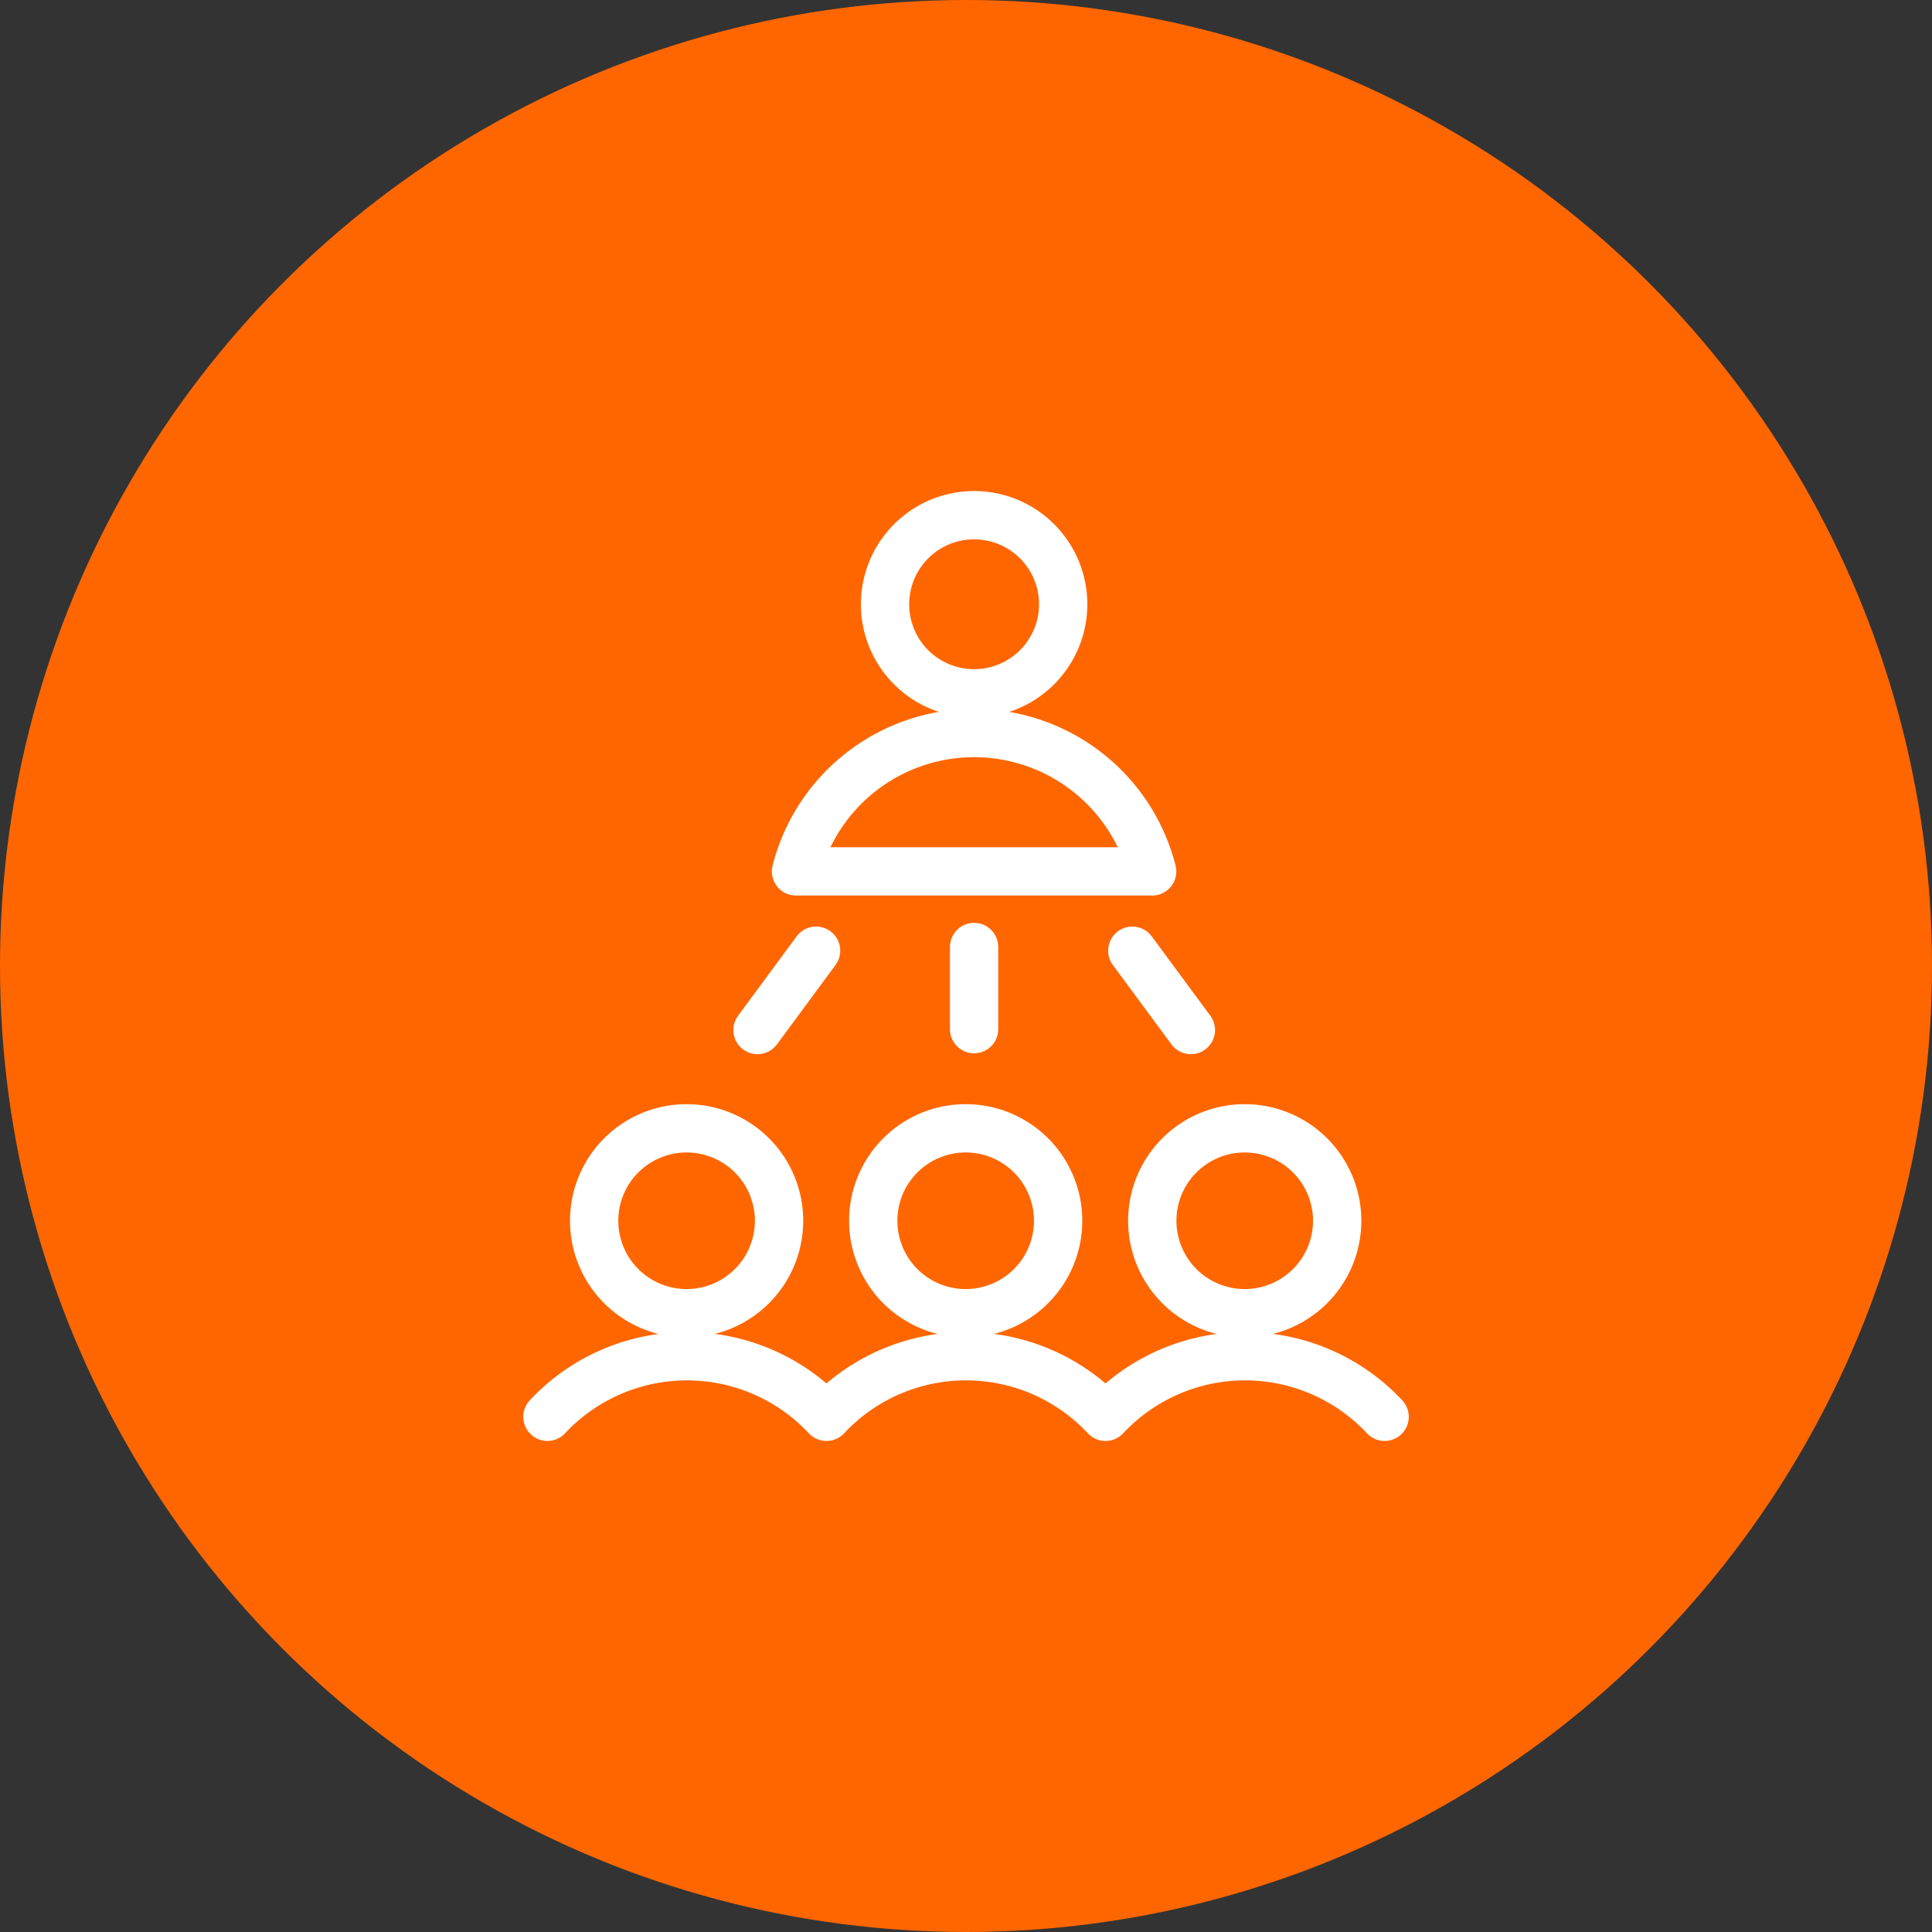
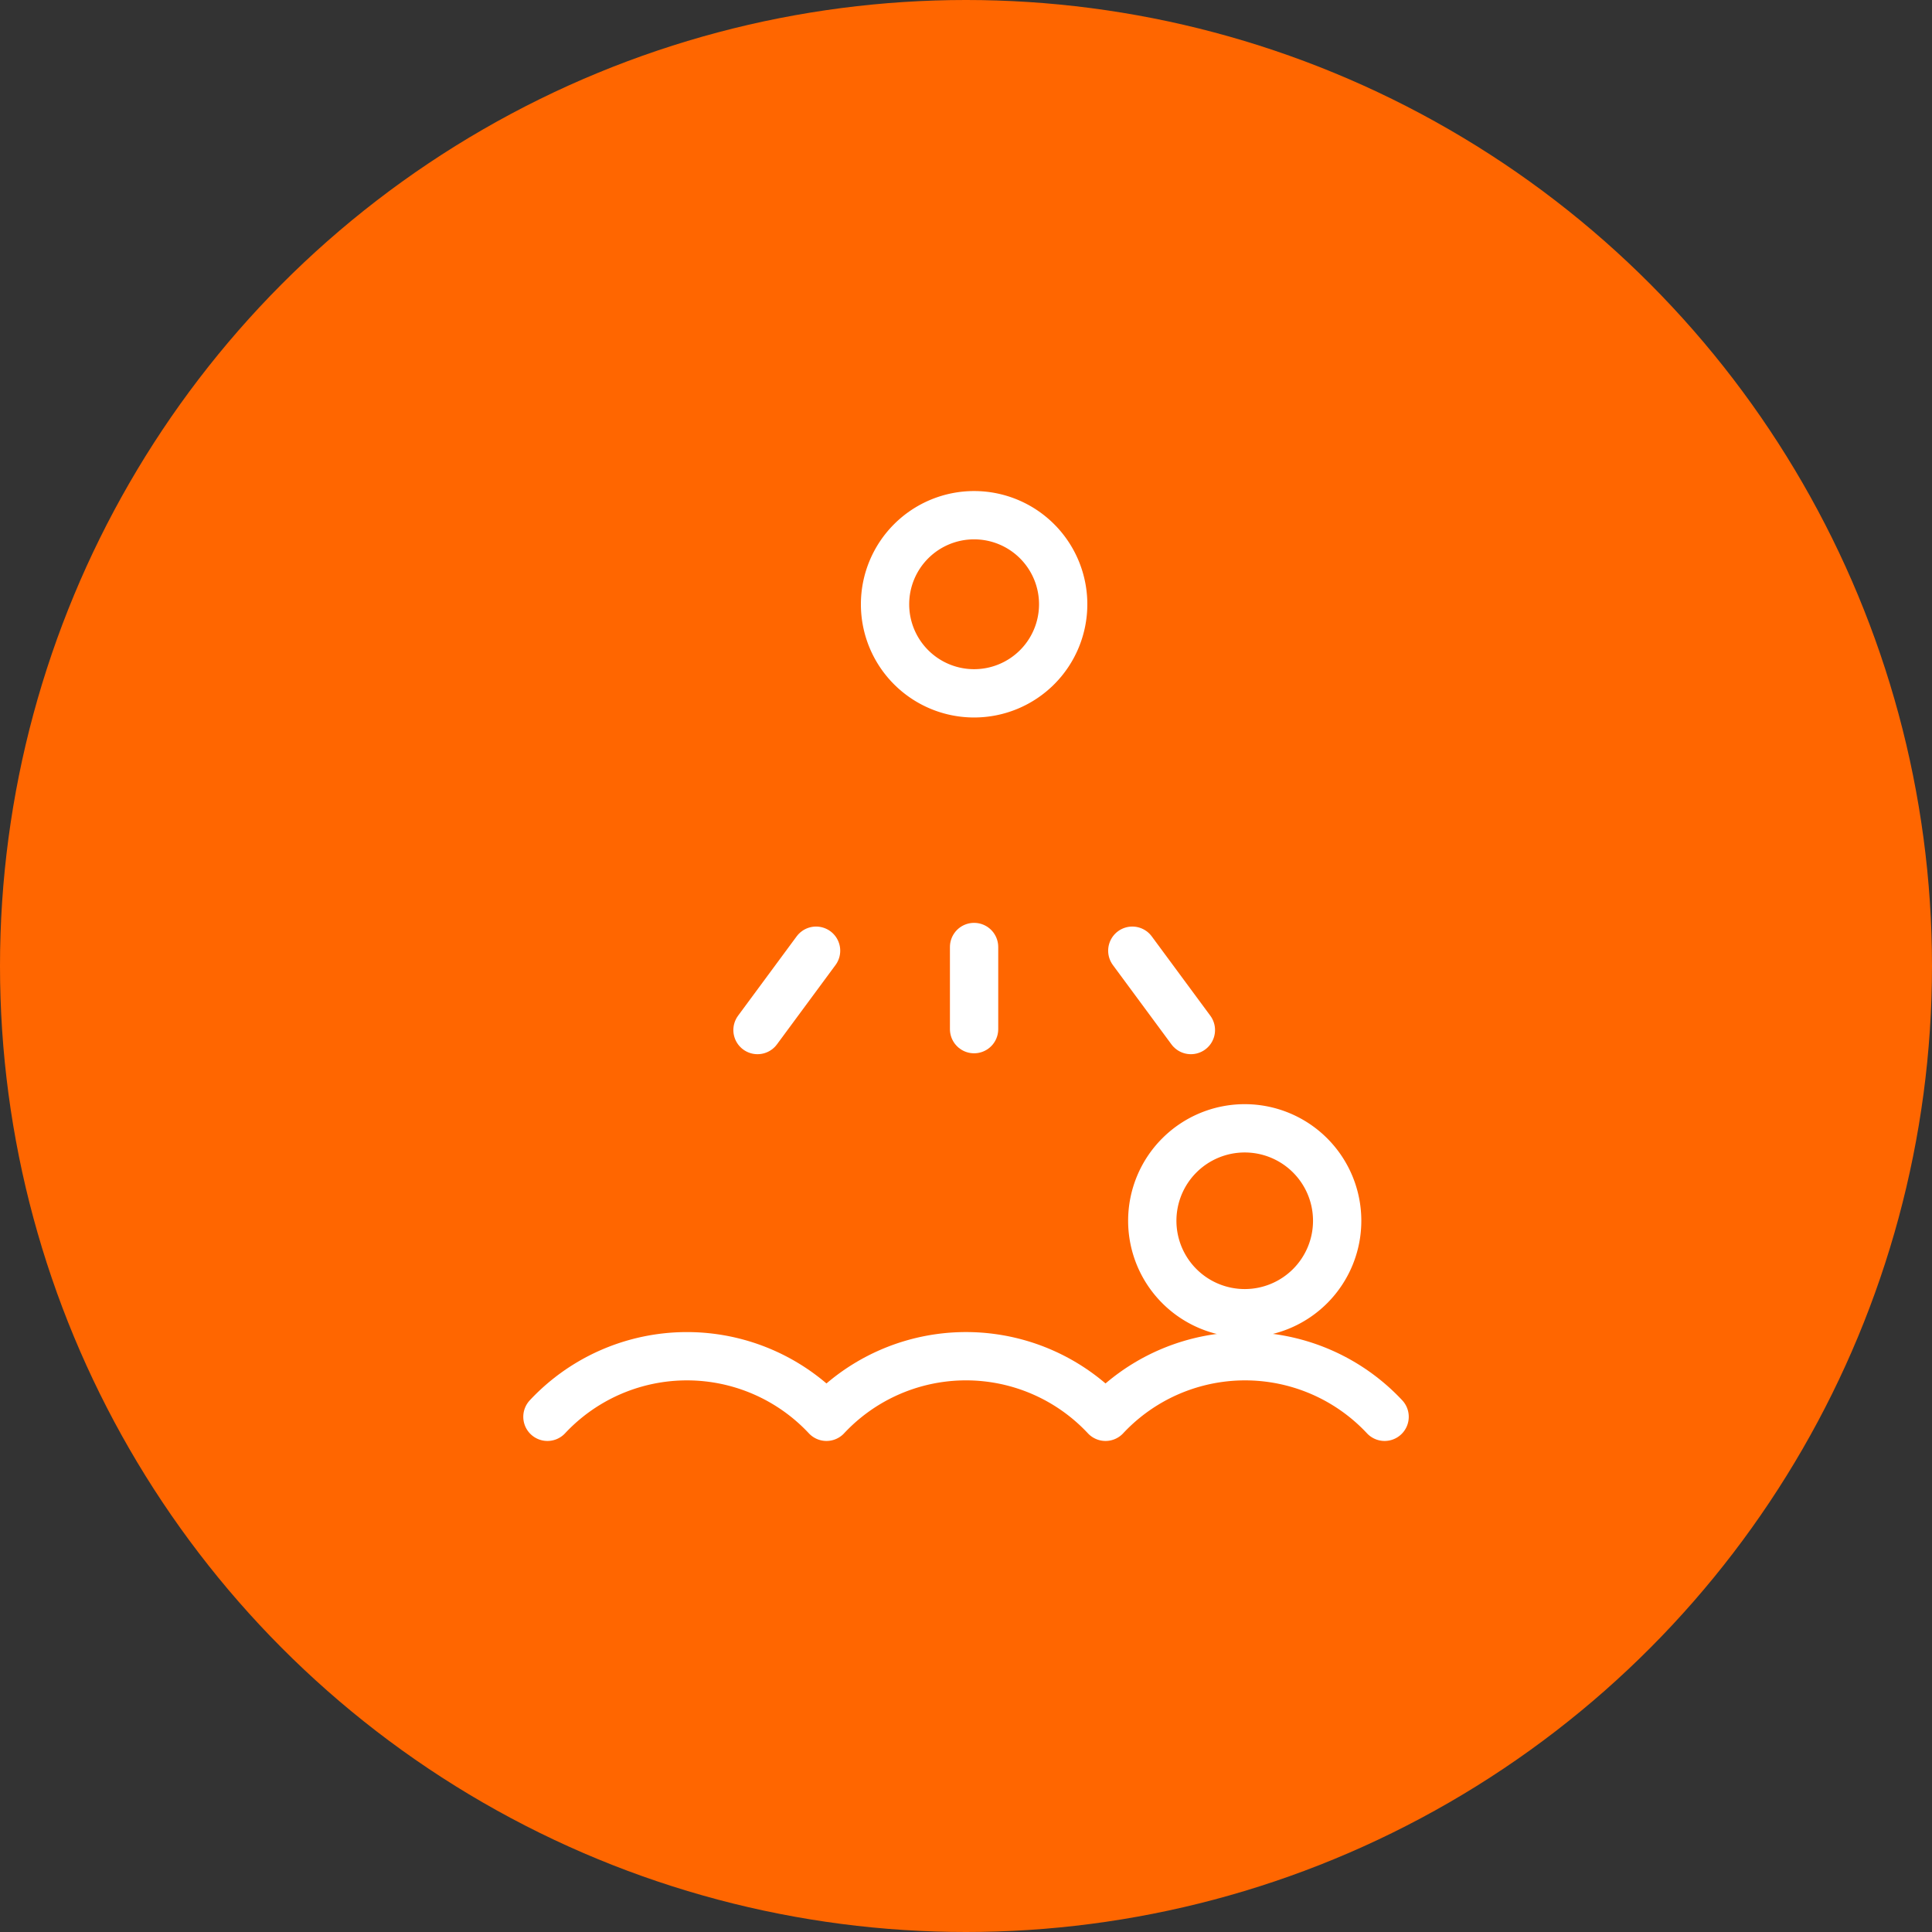
<svg xmlns="http://www.w3.org/2000/svg" width="60" height="60" viewBox="0 0 60 60">
  <rect x="0" y="0" width="60" height="60" fill="#333333" stroke="none" />
  <g id="assign_roles" transform="translate(-629 -1647)">
    <circle id="Ellipse_46" data-name="Ellipse 46" cx="30" cy="30" r="30" transform="translate(629 1647)" fill="#f60" />
    <g id="Group_749" data-name="Group 749" transform="translate(447.488 1331.58)">
      <g id="Group_745" data-name="Group 745" transform="translate(199.964 350.461)">
-         <path id="Oval_24" data-name="Oval 24" d="M202.707,354.538a2.871,2.871,0,1,0-2.87-2.871A2.871,2.871,0,0,0,202.707,354.538Z" transform="translate(-199.837 -348.796)" fill="none" stroke="#fff" stroke-linecap="round" stroke-linejoin="round" stroke-width="1.5" />
-       </g>
+         </g>
      <g id="Group_746" data-name="Group 746" transform="translate(208.631 350.461)">
-         <path id="Oval_24-2" data-name="Oval 24" d="M210.619,354.538a2.871,2.871,0,1,0-2.87-2.871A2.871,2.871,0,0,0,210.619,354.538Z" transform="translate(-207.749 -348.796)" fill="none" stroke="#fff" stroke-linecap="round" stroke-linejoin="round" stroke-width="1.5" />
-       </g>
+         </g>
      <g id="Group_747" data-name="Group 747" transform="translate(198.512 350.461)">
        <path id="Shape_183" data-name="Shape 183" d="M224.512,357.136a5.932,5.932,0,0,0-8.667,0,5.93,5.93,0,0,0-8.666,0,5.931,5.931,0,0,0-8.666,0" transform="translate(-198.512 -348.177)" fill="none" stroke="#fff" stroke-linecap="round" stroke-linejoin="round" stroke-width="1.5" />
        <path id="Oval_24-3" data-name="Oval 24" d="M218.53,354.538a2.871,2.871,0,1,0-2.87-2.871A2.872,2.872,0,0,0,218.53,354.538Z" transform="translate(-196.875 -348.796)" fill="none" stroke="#fff" stroke-linecap="round" stroke-linejoin="round" stroke-width="1.5" />
      </g>
      <path id="Oval_31" data-name="Oval 31" d="M210.849,336.952a2.766,2.766,0,1,0-2.765-2.766A2.765,2.765,0,0,0,210.849,336.952Z" transform="translate(0.914)" fill="none" stroke="#fff" stroke-linecap="round" stroke-linejoin="round" stroke-width="1.5" />
-       <path id="Shape_230" data-name="Shape 230" d="M216.62,341.891a5.707,5.707,0,0,0-11.06,0Z" transform="translate(0.673 0.591)" fill="none" stroke="#fff" stroke-linecap="round" stroke-linejoin="round" stroke-width="1.5" />
      <line id="Line_916" data-name="Line 916" y2="2.551" transform="translate(211.763 344.83)" fill="none" stroke="#fff" stroke-linecap="round" stroke-linejoin="round" stroke-width="1.5" />
      <line id="Line_917" data-name="Line 917" x2="1.819" y2="2.464" transform="translate(216.677 344.945)" fill="none" stroke="#fff" stroke-linecap="round" stroke-linejoin="round" stroke-width="1.5" />
      <line id="Line_918" data-name="Line 918" x1="1.819" y2="2.464" transform="translate(205.037 344.945)" fill="none" stroke="#fff" stroke-linecap="round" stroke-linejoin="round" stroke-width="1.5" />
    </g>
  </g>
</svg>